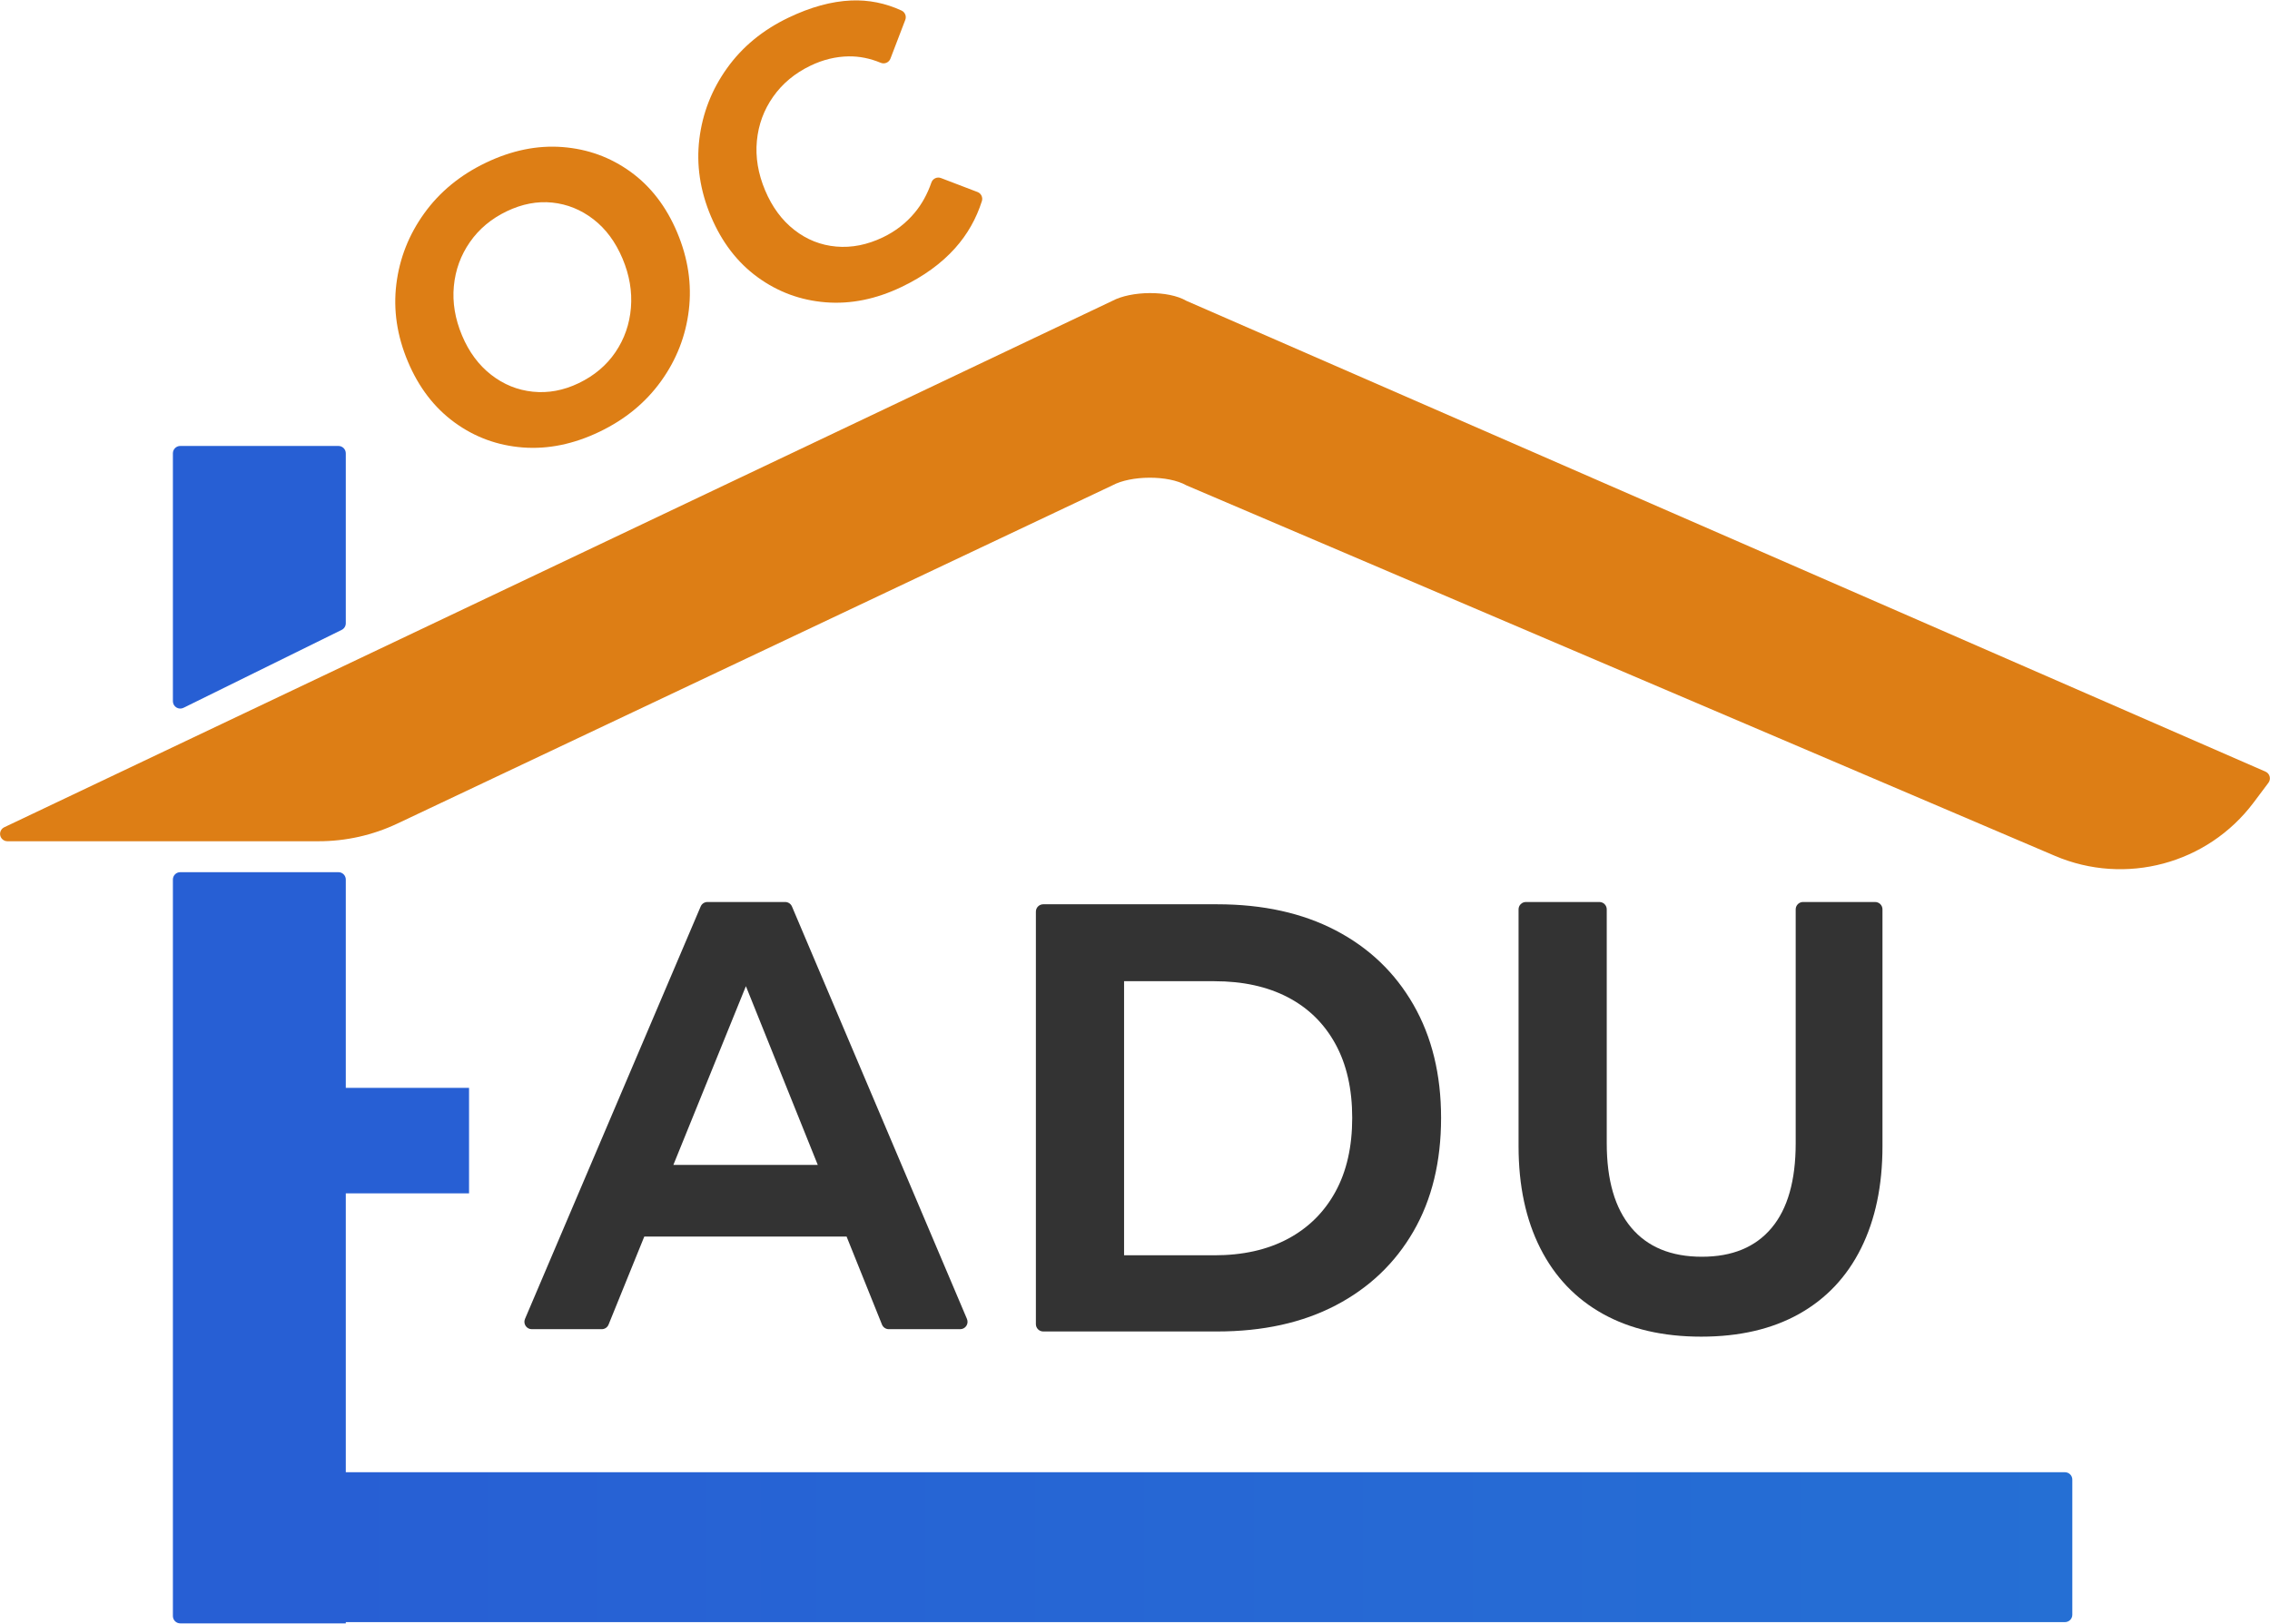
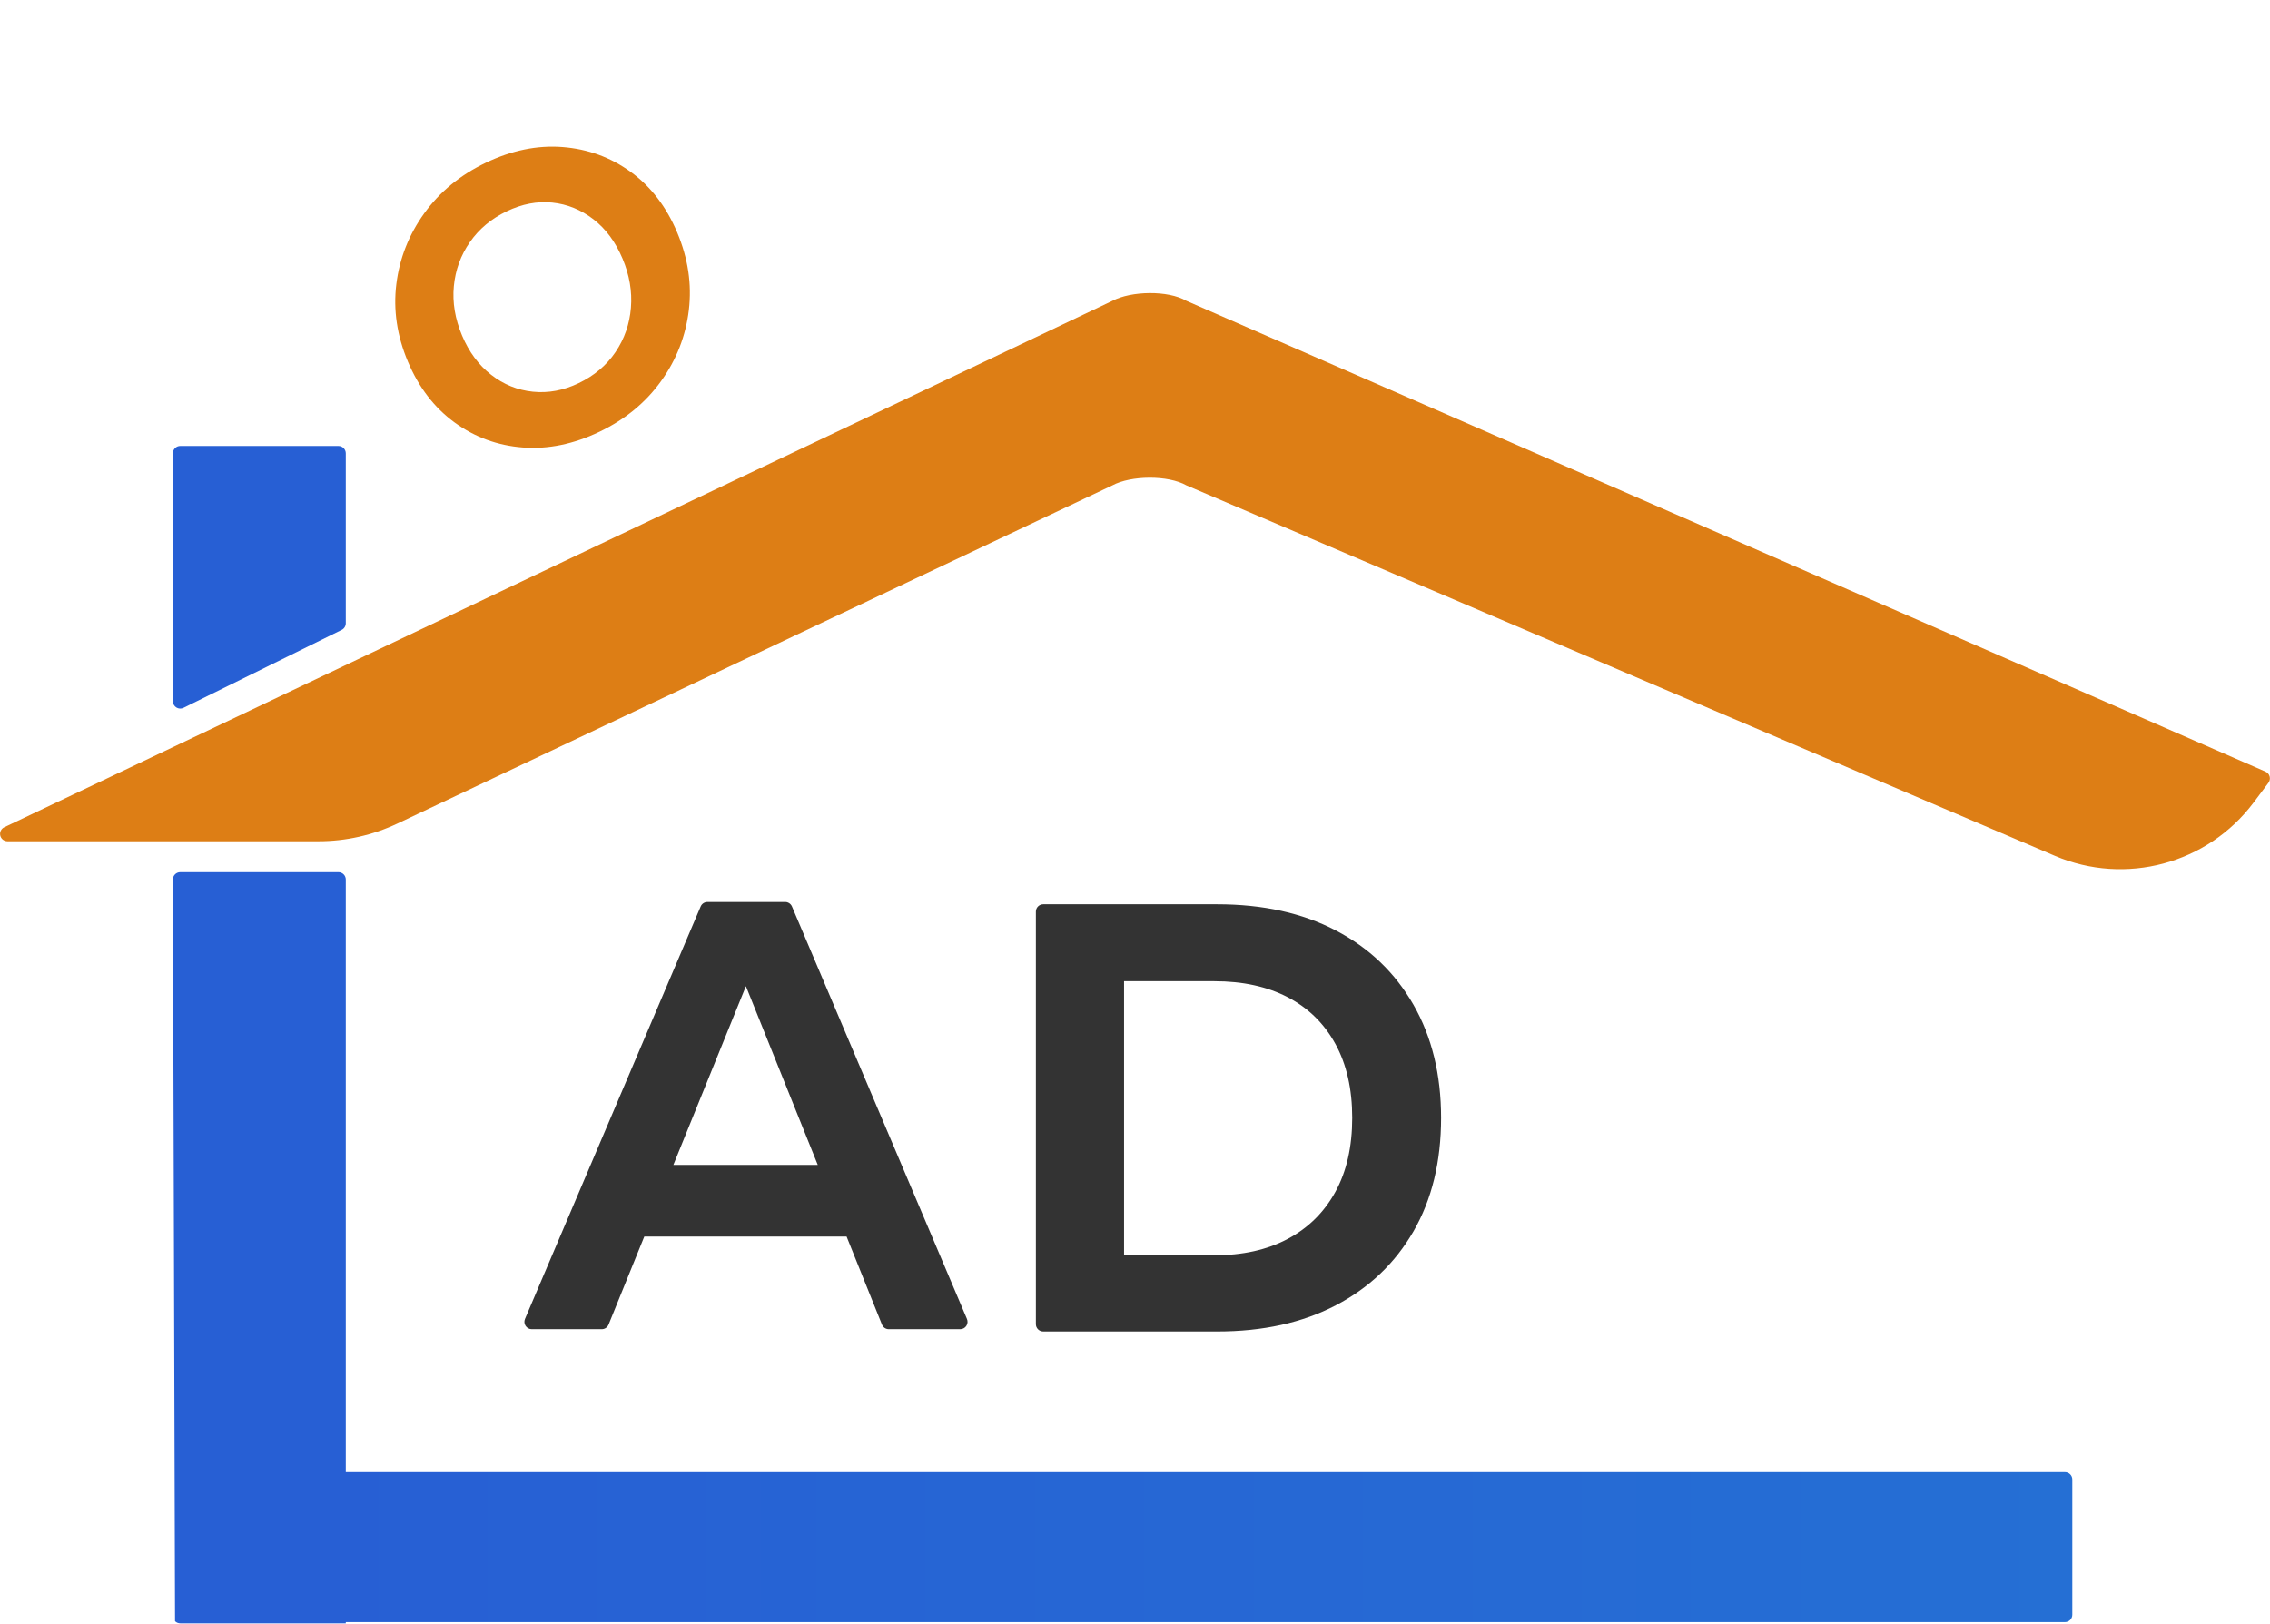
<svg xmlns="http://www.w3.org/2000/svg" xmlns:ns1="http://www.serif.com/" width="100%" height="100%" viewBox="0 0 2469 1767" xml:space="preserve" style="fill-rule:evenodd;clip-rule:evenodd;stroke-linejoin:round;stroke-miterlimit:2;">
  <g transform="matrix(1,0,0,1,-45.952,-396.855)">
    <g id="light-mode" ns1:id="light mode" transform="matrix(1.201,0,0,1.282,-268.767,-308.428)">
      <g transform="matrix(0.969,0,0,0.949,54.17,299.519)">
        <path d="M1254.12,533.144C1271.66,524.205 1306.25,523.53 1323.42,533.144C1323.42,533.144 2236.88,914.457 2331.87,954.108C2333.79,954.912 2335.23,956.513 2335.76,958.454C2336.3,960.395 2335.88,962.464 2334.62,964.071C2331.23,968.388 2326.4,974.554 2320.72,981.797C2277.7,1036.67 2201,1056.34 2135.01,1029.4C1888.78,928.903 1323.6,698.214 1323.42,698.144C1306.25,688.814 1271.48,689.159 1254.12,698.144C1254.12,698.144 727.89,936.303 585.927,1000.55C562.929,1010.96 537.801,1016.36 512.355,1016.36L221.469,1016.36C218.255,1016.36 215.469,1014.23 214.761,1011.23C214.054,1008.24 215.613,1005.17 218.516,1003.85C385.335,928.029 1254.12,533.144 1254.12,533.144Z" style="fill:rgb(221,126,21);" />
      </g>
      <g transform="matrix(0.787,0,0,0.683,182.931,562.762)">
-         <path d="M489.984,1065.2C492.228,1065.2 494.38,1066.16 495.967,1067.88C497.553,1069.59 498.445,1071.91 498.445,1074.34L498.445,1998.56L307.948,1998.56C305.705,1998.56 303.553,1997.6 301.966,1995.89C300.379,1994.17 299.488,1991.85 299.488,1989.43L299.488,1074.34C299.488,1071.91 300.379,1069.59 301.966,1067.88C303.553,1066.16 305.705,1065.2 307.948,1065.2L489.984,1065.2Z" style="fill:rgb(39,95,212);" />
+         <path d="M489.984,1065.2C492.228,1065.2 494.38,1066.16 495.967,1067.88C497.553,1069.59 498.445,1071.91 498.445,1074.34L498.445,1998.56L307.948,1998.56C305.705,1998.56 303.553,1997.6 301.966,1995.89L299.488,1074.34C299.488,1071.91 300.379,1069.59 301.966,1067.88C303.553,1066.16 305.705,1065.2 307.948,1065.2L489.984,1065.2Z" style="fill:rgb(39,95,212);" />
      </g>
      <g transform="matrix(0.787,0,0,0.755,182.931,442.261)">
        <path d="M311.689,938.48C309.066,939.742 305.962,939.592 303.48,938.084C300.997,936.577 299.488,933.924 299.488,931.07L299.488,652.415C299.488,650.224 300.379,648.123 301.966,646.574C303.553,645.025 305.705,644.154 307.948,644.154L489.984,644.154C492.228,644.154 494.38,645.025 495.967,646.574C497.553,648.123 498.445,650.224 498.445,652.415L498.445,843.467C498.445,846.614 496.615,849.487 493.724,850.877C468.6,862.968 350.276,919.91 311.689,938.48Z" style="fill:rgb(39,95,212);" />
      </g>
      <g transform="matrix(5.65,0,0,2.12,-2833.2,-1550.08)">
        <path d="M878.821,1580C879.134,1580 879.434,1580.31 879.655,1580.86C879.876,1581.41 880,1582.16 880,1582.94L880,1637.06C880,1637.84 879.876,1638.59 879.655,1639.14C879.434,1639.69 879.134,1640 878.821,1640L600,1640L600,1580L878.821,1580Z" style="fill:url(#_Linear1);" />
      </g>
      <g transform="matrix(0.519,0,0,1.492,230.113,-884.025)">
-         <rect x="600" y="1580" width="280" height="60" style="fill:rgb(39,95,212);" />
-       </g>
+         </g>
      <g transform="matrix(0.63,-0.283,0.283,0.63,379.989,860.031)">
        <path d="M527.793,326.781C490.572,326.781 457.339,318.907 428.094,303.16C398.849,287.412 375.842,265.837 359.072,238.432C342.302,211.028 333.917,179.943 333.917,145.176C333.917,110.409 342.302,79.426 359.072,52.226C375.842,25.027 398.849,3.553 428.094,-12.194C457.339,-27.942 490.367,-35.815 527.179,-35.815C564.4,-35.815 597.633,-27.942 626.878,-12.194C656.122,3.553 679.13,25.027 695.9,52.226C712.669,79.426 721.054,110.409 721.054,145.176C721.054,179.943 712.669,211.028 695.9,238.432C679.13,265.837 656.122,287.412 626.878,303.16C597.633,318.907 564.604,326.781 527.793,326.781ZM527.179,261.133C549.675,261.133 569.615,256.122 586.998,246.101C604.381,236.081 617.981,222.276 627.798,204.688C637.614,187.1 642.523,167.263 642.523,145.176C642.523,122.68 637.512,102.74 627.491,85.357C617.47,67.974 603.87,54.374 586.691,44.557C569.513,34.741 549.88,29.832 527.793,29.832C505.706,29.832 485.868,34.741 468.28,44.557C450.692,54.374 436.888,67.974 426.867,85.357C416.846,102.74 411.836,122.68 411.836,145.176C411.836,167.263 416.846,187.1 426.867,204.688C436.888,222.276 450.692,236.081 468.28,246.101C485.868,256.122 505.501,261.133 527.179,261.133Z" style="fill:rgb(221,126,21);fill-rule:nonzero;" />
-         <path d="M962.171,326.781C925.359,326.781 892.433,318.907 863.393,303.16C834.353,287.412 811.448,265.837 794.678,238.432C777.908,211.028 769.523,179.943 769.523,145.176C769.523,110.409 777.908,79.426 794.678,52.226C811.448,25.027 834.353,3.553 863.393,-12.194C892.433,-27.942 925.359,-35.815 962.171,-35.815C994.075,-35.815 1021.99,-31.009 1045.92,-21.397C1067.13,-12.874 1085.54,-0.09 1101.13,16.956C1104.5,20.658 1104.43,26.092 1100.96,29.39C1091.61,38.299 1073.59,55.448 1063.65,64.899C1061.86,66.597 1059.4,67.496 1056.82,67.391C1054.24,67.286 1051.76,66.185 1049.95,64.34C1039.41,53.628 1027.73,45.51 1014.94,39.956C999.392,33.207 982.622,29.832 964.625,29.832C942.129,29.832 921.985,34.741 904.193,44.557C886.4,54.374 872.494,67.974 862.473,85.357C852.452,102.74 847.441,122.68 847.441,145.176C847.441,167.672 852.452,187.714 862.473,205.302C872.494,222.89 886.4,236.592 904.193,246.408C921.985,256.225 942.129,261.133 964.625,261.133C982.622,261.133 999.392,257.656 1014.94,250.703C1027.84,244.929 1039.62,236.615 1050.27,225.763C1051.99,223.998 1054.42,223.013 1057,223.035C1059.58,223.057 1062.09,224.085 1063.95,225.882C1073.87,235.381 1091.31,252.188 1100.65,261.184C1104.28,264.68 1104.59,270.143 1101.36,273.674C1085.68,290.512 1067.11,303.312 1045.61,312.056C1021.48,321.872 993.666,326.781 962.171,326.781Z" style="fill:rgb(221,126,21);fill-rule:nonzero;" />
      </g>
      <g transform="matrix(1.033,0,0,1.033,53.801,1299.4)">
        <path d="M766.439,290.55C766.439,290.55 741.771,347.51 735.125,362.857C734.138,365.136 731.774,366.627 729.148,366.627L667.783,366.627C665.618,366.627 663.597,365.61 662.403,363.918C661.209,362.226 661.001,360.087 661.849,358.221C684.488,308.416 800.555,53.068 815.875,19.363C816.888,17.135 819.224,15.689 821.809,15.689L889.966,15.689C892.555,15.689 894.893,17.139 895.904,19.371C911.18,53.109 1026.8,308.446 1049.34,358.228C1050.18,360.094 1049.97,362.232 1048.78,363.922C1047.58,365.611 1045.56,366.627 1043.4,366.627L980.808,366.627C978.175,366.627 975.806,365.128 974.824,362.84C968.227,347.466 943.802,290.55 943.802,290.55L766.439,290.55ZM918.527,231.651L855.526,84.841L791.946,231.651L918.527,231.651Z" style="fill:rgb(51,51,51);" />
        <g transform="matrix(1,0,0,1,6.31,1.876)">
          <path d="M1109.9,366.627C1106.34,366.627 1103.45,363.923 1103.45,360.587L1103.45,21.729C1103.45,18.393 1106.34,15.689 1109.9,15.689L1262.35,15.689C1302.44,15.689 1337.1,22.847 1366.35,37.162C1395.59,51.478 1418.29,71.827 1434.45,98.208C1450.61,124.59 1458.68,155.573 1458.68,191.158C1458.68,227.152 1450.61,258.237 1434.45,284.414C1418.29,310.592 1395.59,330.838 1366.35,345.154C1337.1,359.469 1302.44,366.627 1262.35,366.627L1109.9,366.627ZM1180.76,304.047L1259.9,304.047C1284.85,304.047 1306.32,299.548 1324.32,290.55C1342.32,281.551 1356.22,268.667 1366.04,251.897C1375.86,235.128 1380.77,214.881 1380.77,191.158C1380.77,167.435 1375.86,147.188 1366.04,130.419C1356.22,113.649 1342.32,100.867 1324.32,92.073C1306.32,83.279 1284.85,78.882 1259.9,78.882L1180.76,78.882L1180.76,304.047Z" style="fill:rgb(51,51,51);fill-rule:nonzero;" />
        </g>
-         <path d="M1693.05,372.763C1659.51,372.763 1630.78,366.525 1606.85,354.05C1582.92,341.575 1564.62,323.578 1551.94,300.059C1539.26,276.541 1532.92,248.625 1532.92,216.313L1532.92,21.729C1532.92,18.393 1535.81,15.689 1539.37,15.689L1603.78,15.689C1607.34,15.689 1610.23,18.393 1610.23,21.729L1610.23,213.859C1610.23,244.126 1617.38,267.236 1631.7,283.187C1646.01,299.139 1666.67,307.115 1693.66,307.115C1720.25,307.115 1740.6,299.241 1754.71,283.494C1768.82,267.747 1775.88,244.535 1775.88,213.859L1775.88,21.729C1775.88,20.127 1776.56,18.591 1777.77,17.458C1778.98,16.325 1780.62,15.689 1782.33,15.689L1845.51,15.689C1849.07,15.689 1851.96,18.393 1851.96,21.729L1851.96,216.313C1851.96,248.625 1845.72,276.541 1833.24,300.059C1820.77,323.578 1802.67,341.575 1778.95,354.05C1755.22,366.525 1726.59,372.763 1693.05,372.763Z" style="fill:rgb(51,51,51);fill-rule:nonzero;" />
      </g>
    </g>
  </g>
  <defs>
    <linearGradient id="_Linear1" x1="0" y1="0" x2="1" y2="0" gradientUnits="userSpaceOnUse" gradientTransform="matrix(280,0,0,280,600,1610)">
      <stop offset="0" style="stop-color:rgb(39,95,212);stop-opacity:1" />
      <stop offset="1" style="stop-color:rgb(37,111,212);stop-opacity:1" />
    </linearGradient>
  </defs>
</svg>